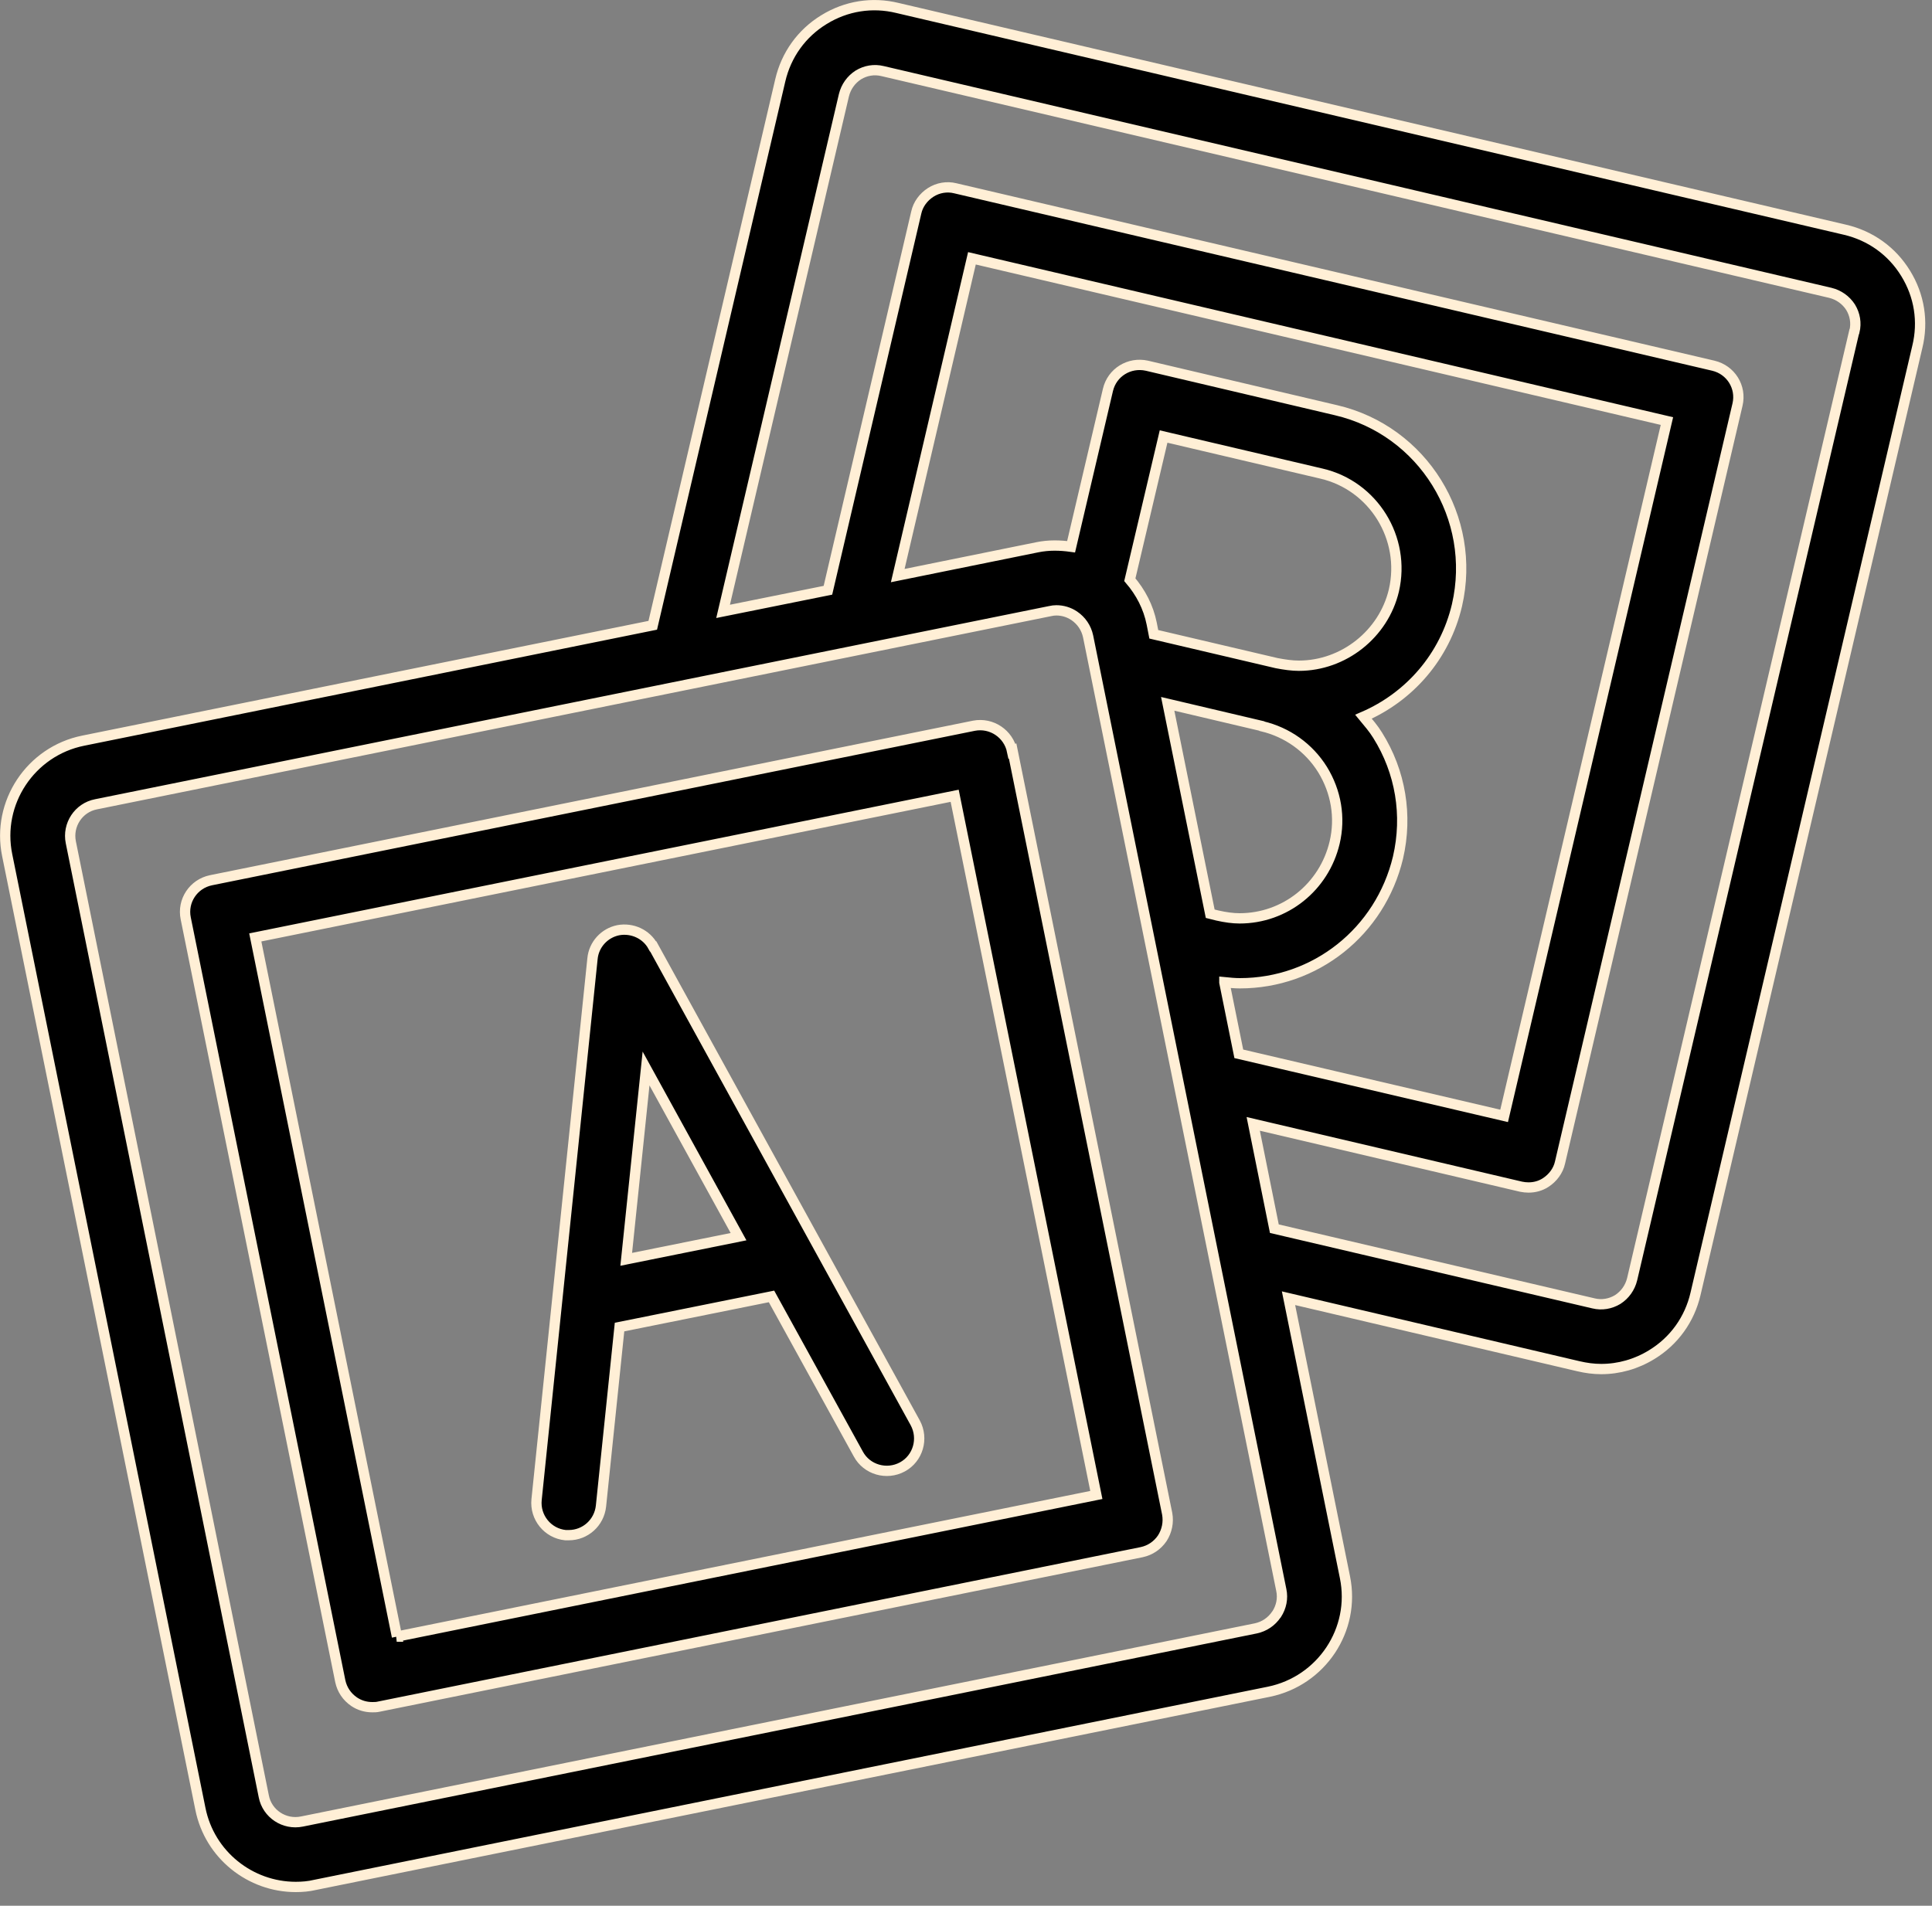
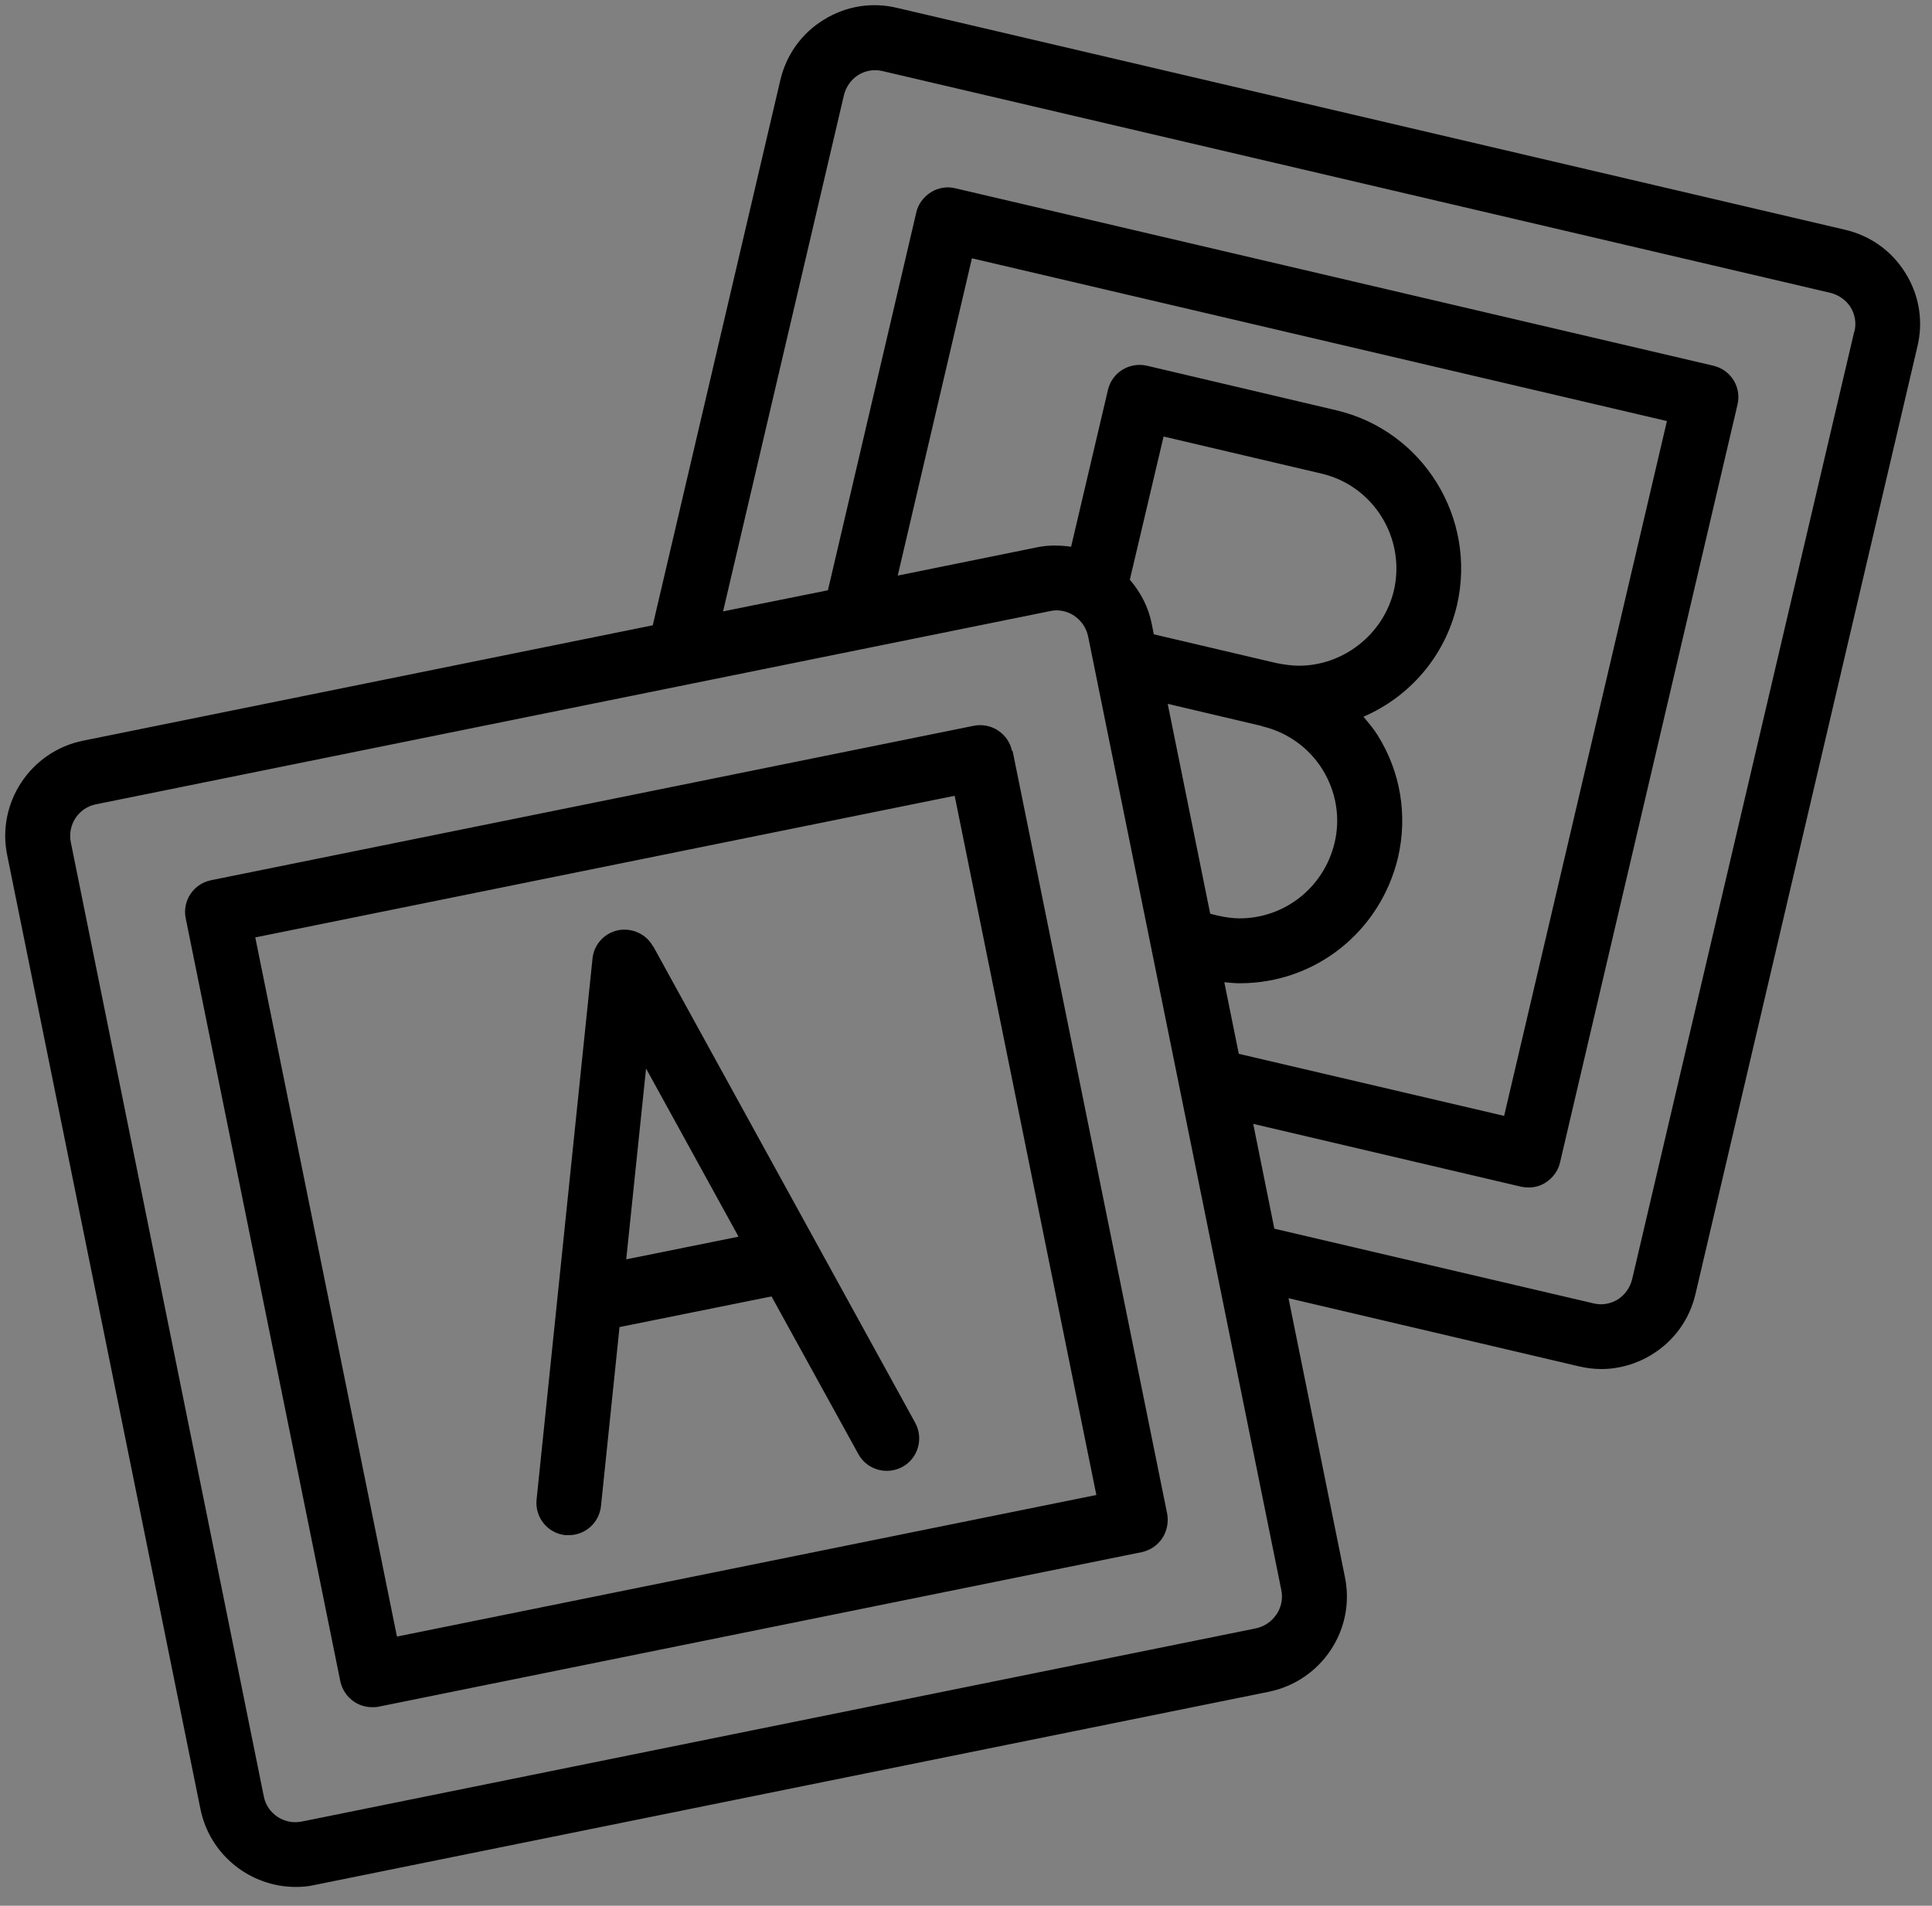
<svg xmlns="http://www.w3.org/2000/svg" width="75" height="74" viewBox="0 0 75 74" fill="none">
  <rect x="0" y="0" width="75" height="74" fill="#808080" stroke="none" />
  <g clip-path="url(#clip0_109_1864)">
    <path d="M73.98 10.62C73.45 9.75 72.61 9.15 71.62 8.92L34.84 0.31C33.86 0.07 32.85 0.23 31.99 0.76C31.12 1.29 30.52 2.13 30.29 3.12L25.34 24.28L3.23 28.76C1.19 29.17 -0.14 31.17 0.28 33.21L7.78 70.24C8.14 72.03 9.72 73.27 11.48 73.27C11.73 73.27 11.98 73.25 12.23 73.19L49.26 65.69C51.3 65.27 52.63 63.28 52.21 61.24L50.02 50.41L61.27 53.05C61.57 53.12 61.86 53.16 62.16 53.16C62.84 53.16 63.52 52.97 64.12 52.6C64.99 52.07 65.59 51.23 65.82 50.24L74.43 13.47C74.67 12.49 74.51 11.48 73.98 10.62ZM49.55 62.69C49.36 62.97 49.08 63.16 48.75 63.23L11.72 70.73C11.04 70.87 10.37 70.43 10.24 69.75L2.75 32.71C2.61 32.03 3.05 31.36 3.73 31.23L40.76 23.73C40.84 23.71 40.93 23.7 41.01 23.7C41.25 23.7 41.49 23.77 41.7 23.91C41.98 24.1 42.17 24.38 42.24 24.71L49.74 61.74C49.81 62.07 49.74 62.4 49.56 62.68L49.55 62.69ZM50.42 25.85C50.16 25.85 49.87 25.81 49.56 25.75L44.79 24.63L44.71 24.22C44.58 23.57 44.28 23 43.86 22.51L45.17 16.95L51.3 18.39C53.32 18.86 54.58 20.9 54.11 22.93C53.71 24.62 52.16 25.85 50.42 25.85ZM48.99 28.2C49.97 28.43 50.81 29.03 51.34 29.88C51.87 30.74 52.04 31.75 51.81 32.72C51.4 34.45 49.88 35.66 48.12 35.66C47.86 35.66 47.57 35.62 47.26 35.55L46.98 35.48L45.33 27.33L48.98 28.19L48.99 28.2ZM47.53 38.14C47.73 38.16 47.93 38.18 48.13 38.18C51.06 38.18 53.58 36.18 54.27 33.3C54.65 31.66 54.37 29.97 53.48 28.55C53.32 28.29 53.12 28.06 52.93 27.83C54.71 27.06 56.09 25.5 56.56 23.5C57.34 20.11 55.24 16.72 51.87 15.93L44.52 14.2C43.84 14.05 43.17 14.46 43.01 15.14L41.58 21.23C41.15 21.17 40.71 21.16 40.27 21.25L34.85 22.35L37.73 10.03L64.71 16.35L58.39 43.33L48.09 40.92L47.53 38.15V38.14ZM71.98 12.88L63.36 49.67C63.28 50 63.08 50.28 62.8 50.46C62.52 50.63 62.18 50.69 61.86 50.61L49.47 47.71L48.65 43.64L59.05 46.08C59.15 46.1 59.24 46.11 59.34 46.11C59.57 46.11 59.8 46.05 60 45.92C60.28 45.74 60.49 45.46 60.56 45.14L67.45 15.71C67.61 15.03 67.19 14.36 66.51 14.2L37.08 7.31C36.76 7.23 36.41 7.29 36.13 7.47C35.85 7.65 35.64 7.93 35.57 8.25L32.14 22.92L28.07 23.74L32.76 3.7C32.84 3.37 33.04 3.09 33.32 2.91C33.6 2.74 33.93 2.68 34.26 2.76L71.05 11.37C71.38 11.45 71.66 11.65 71.84 11.93C72.01 12.21 72.07 12.54 71.99 12.87L71.98 12.88ZM39.29 29.17C39.15 28.49 38.49 28.05 37.81 28.18L8.19 34.18C7.51 34.32 7.07 34.98 7.21 35.66L13.21 65.28C13.28 65.61 13.47 65.89 13.75 66.08C13.96 66.22 14.2 66.29 14.45 66.29C14.53 66.29 14.62 66.29 14.7 66.27L44.32 60.27C44.65 60.2 44.93 60.01 45.12 59.73C45.3 59.45 45.37 59.11 45.31 58.78L39.31 29.16L39.29 29.17ZM15.41 63.55L9.91 36.4L37.06 30.9L42.56 58.05L15.4 63.55H15.41ZM25.35 36.75C25.09 36.27 24.54 36.02 24 36.12C23.46 36.23 23.05 36.68 23 37.23L20.83 58.23C20.76 58.92 21.26 59.54 21.95 59.61C21.99 59.61 22.04 59.61 22.08 59.61C22.72 59.61 23.26 59.13 23.33 58.48L24.05 51.53L29.95 50.34L33.32 56.46C33.65 57.07 34.42 57.29 35.03 56.96C35.64 56.63 35.86 55.86 35.53 55.25L25.36 36.75H25.35ZM24.31 48.9L25.08 41.49L28.67 48.02L24.31 48.9Z" fill="black" />
-     <path d="M73.98 10.62C73.45 9.75 72.61 9.15 71.62 8.92L34.84 0.31C33.86 0.07 32.85 0.23 31.99 0.76C31.12 1.29 30.52 2.13 30.29 3.12L25.34 24.28L3.23 28.76C1.19 29.17 -0.14 31.17 0.28 33.21L7.78 70.24C8.14 72.03 9.72 73.27 11.48 73.27C11.73 73.27 11.98 73.25 12.23 73.19L49.26 65.69C51.3 65.27 52.63 63.28 52.21 61.24L50.02 50.41L61.27 53.05C61.57 53.12 61.86 53.16 62.16 53.16C62.84 53.16 63.52 52.97 64.12 52.6C64.99 52.07 65.59 51.23 65.82 50.24L74.43 13.47C74.67 12.49 74.51 11.48 73.98 10.62ZM49.55 62.69C49.36 62.97 49.08 63.16 48.75 63.23L11.72 70.73C11.04 70.87 10.37 70.43 10.24 69.75L2.75 32.71C2.61 32.03 3.05 31.36 3.73 31.23L40.76 23.73C40.84 23.71 40.93 23.7 41.01 23.7C41.25 23.7 41.49 23.77 41.7 23.91C41.98 24.1 42.17 24.38 42.24 24.71L49.74 61.74C49.81 62.07 49.74 62.4 49.56 62.68L49.55 62.69ZM50.42 25.85C50.16 25.85 49.87 25.81 49.56 25.75L44.79 24.63L44.71 24.22C44.58 23.57 44.28 23 43.86 22.51L45.17 16.95L51.3 18.39C53.32 18.86 54.58 20.9 54.11 22.93C53.71 24.62 52.16 25.85 50.42 25.85ZM48.99 28.2C49.97 28.43 50.81 29.03 51.34 29.88C51.87 30.74 52.04 31.75 51.81 32.72C51.4 34.45 49.88 35.66 48.12 35.66C47.86 35.66 47.57 35.62 47.26 35.55L46.98 35.48L45.33 27.33L48.98 28.19L48.99 28.2ZM47.53 38.14C47.73 38.16 47.93 38.18 48.13 38.18C51.06 38.18 53.58 36.18 54.27 33.3C54.65 31.66 54.37 29.97 53.48 28.55C53.32 28.29 53.12 28.06 52.93 27.83C54.71 27.06 56.09 25.5 56.56 23.5C57.34 20.11 55.24 16.72 51.87 15.93L44.52 14.2C43.84 14.05 43.17 14.46 43.01 15.14L41.58 21.23C41.15 21.17 40.71 21.16 40.27 21.25L34.85 22.35L37.73 10.03L64.71 16.35L58.39 43.33L48.09 40.92L47.53 38.15V38.14ZM71.98 12.88L63.36 49.67C63.28 50 63.08 50.28 62.8 50.46C62.52 50.63 62.18 50.69 61.86 50.61L49.47 47.71L48.65 43.64L59.05 46.08C59.15 46.1 59.24 46.11 59.34 46.11C59.57 46.11 59.8 46.05 60 45.92C60.28 45.74 60.49 45.46 60.56 45.14L67.45 15.71C67.61 15.03 67.19 14.36 66.51 14.2L37.08 7.31C36.76 7.23 36.41 7.29 36.13 7.47C35.85 7.65 35.64 7.93 35.57 8.25L32.14 22.92L28.07 23.74L32.76 3.7C32.84 3.37 33.04 3.09 33.32 2.91C33.6 2.74 33.93 2.68 34.26 2.76L71.05 11.37C71.38 11.45 71.66 11.65 71.84 11.93C72.01 12.21 72.07 12.54 71.99 12.87L71.98 12.88ZM39.29 29.17C39.15 28.49 38.49 28.05 37.81 28.18L8.19 34.18C7.51 34.32 7.07 34.98 7.21 35.66L13.21 65.28C13.28 65.61 13.47 65.89 13.75 66.08C13.96 66.22 14.2 66.29 14.45 66.29C14.53 66.29 14.62 66.29 14.7 66.27L44.32 60.27C44.65 60.2 44.93 60.01 45.12 59.73C45.3 59.45 45.37 59.11 45.31 58.78L39.31 29.16L39.29 29.17ZM15.41 63.55L9.91 36.4L37.06 30.9L42.56 58.05L15.4 63.55H15.41ZM25.35 36.75C25.09 36.27 24.54 36.02 24 36.12C23.46 36.23 23.05 36.68 23 37.23L20.83 58.23C20.76 58.92 21.26 59.54 21.95 59.61C21.99 59.61 22.04 59.61 22.08 59.61C22.72 59.61 23.26 59.13 23.33 58.48L24.05 51.53L29.95 50.34L33.32 56.46C33.65 57.07 34.42 57.29 35.03 56.96C35.64 56.63 35.86 55.86 35.53 55.25L25.36 36.75H25.35ZM24.31 48.9L25.08 41.49L28.67 48.02L24.31 48.9Z" stroke="#FFEFD6" stroke-width="0.4" stroke-miterlimit="10" />
  </g>
  <defs>
    <clipPath id="clip0_109_1864">
      <rect width="74.74" height="73.47" fill="white" />
    </clipPath>
  </defs>
</svg>